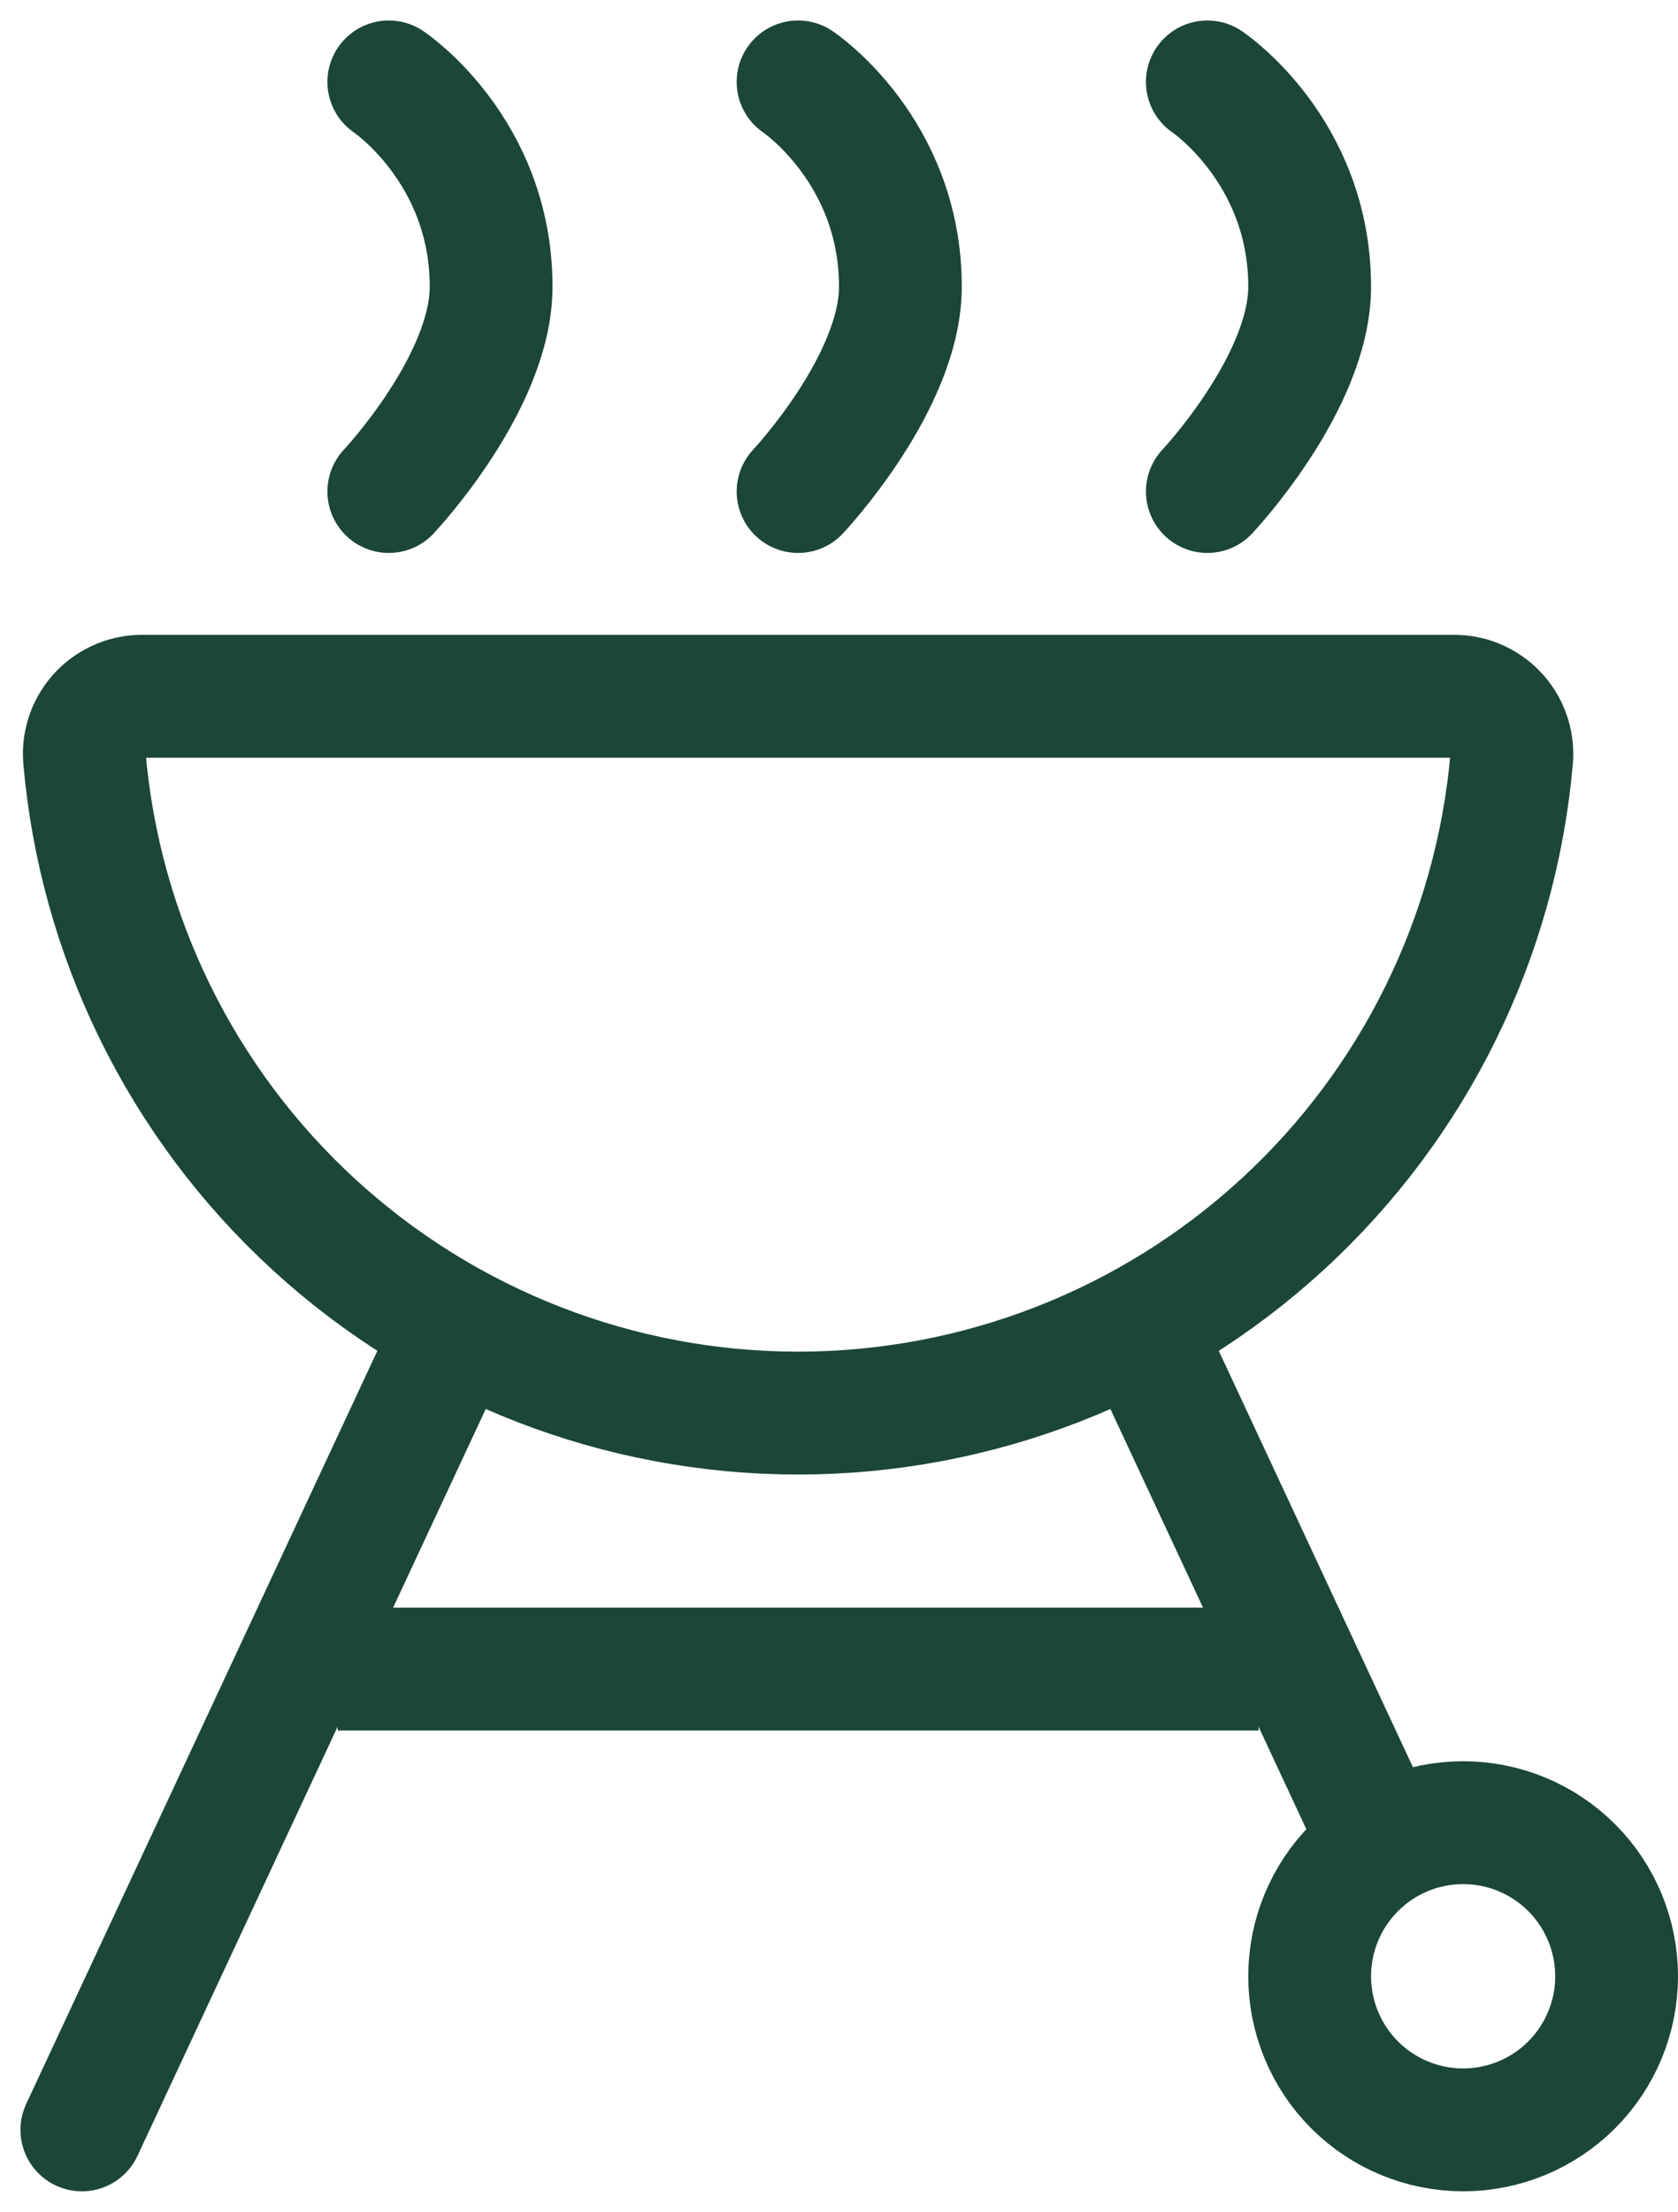
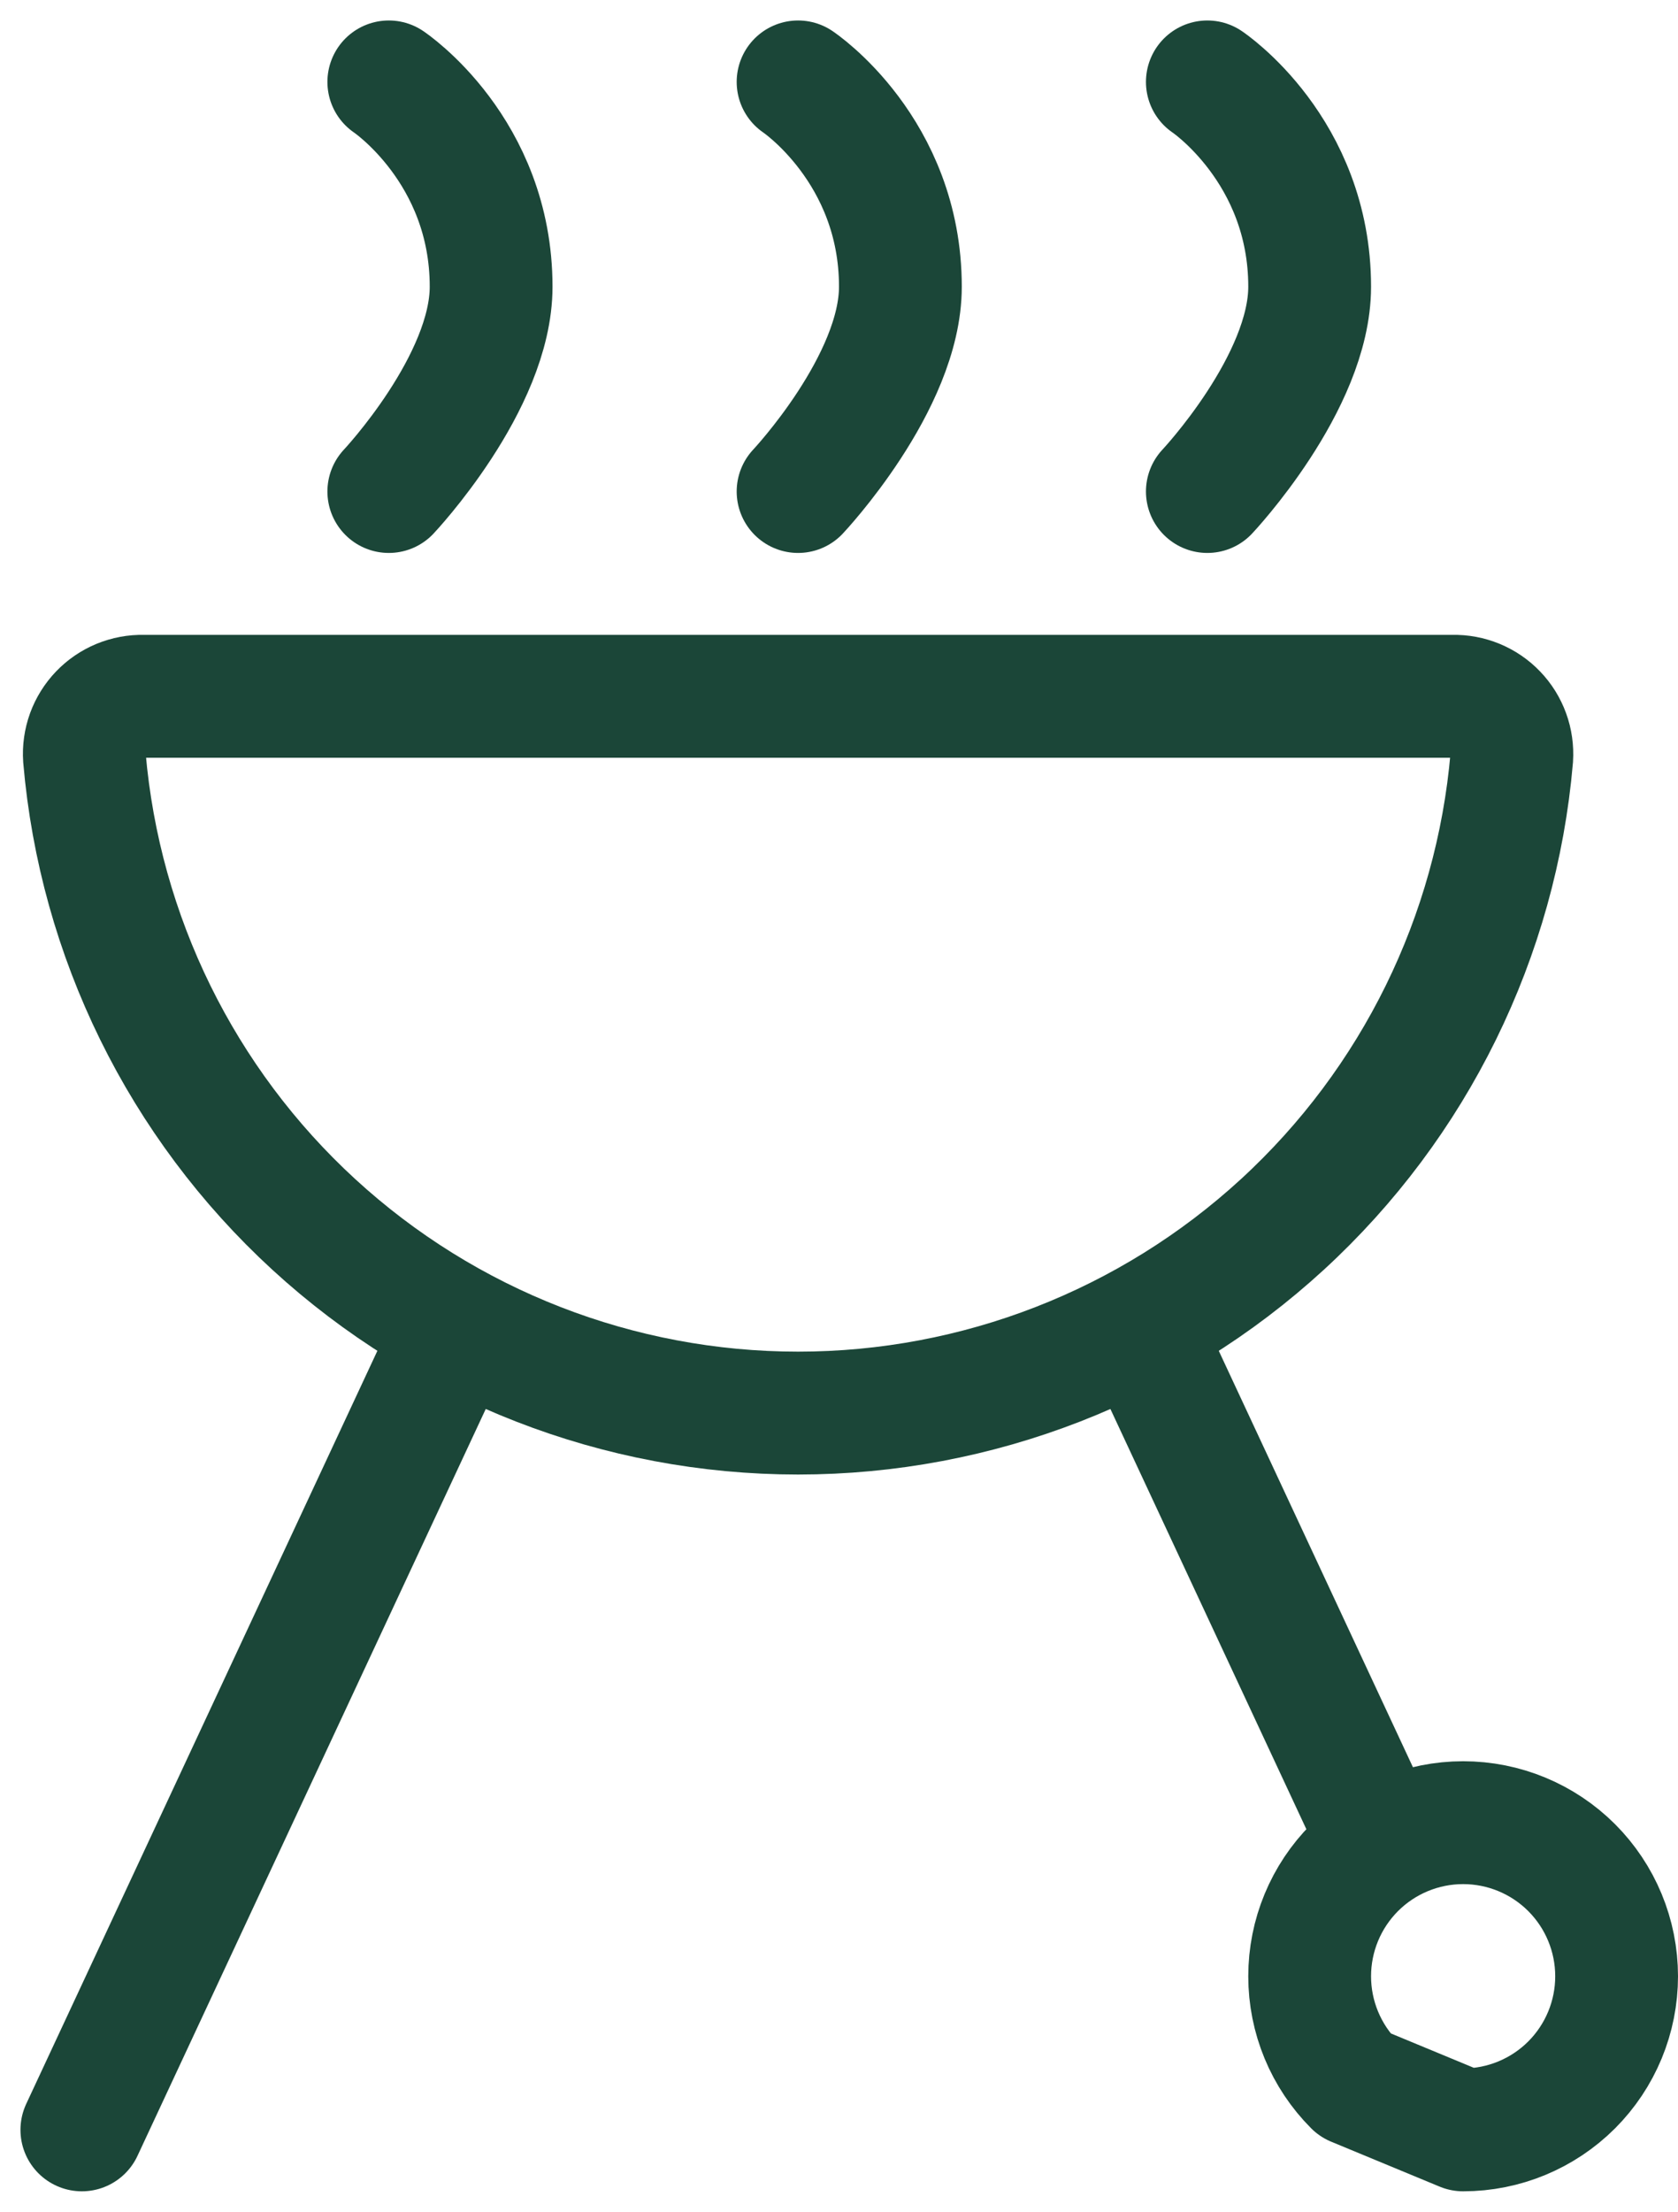
<svg xmlns="http://www.w3.org/2000/svg" width="41" height="54" viewBox="0 0 41 54" fill="none">
  <path d="M10.75 33.25L2 52M9.5 12C9.5 12 12 9.348 12 7C12 3.667 9.5 2 9.5 2M19.5 12C19.5 12 22 9.348 22 7C22 3.667 19.5 2 19.5 2M29.5 12C29.5 12 32 9.348 32 7C32 3.667 29.5 2 29.5 2" stroke="#1B4638" stroke-width="3" stroke-linecap="round" stroke-linejoin="round" />
-   <path d="M30.75 40.75H8.25" stroke="#1B4638" stroke-width="3" stroke-linejoin="round" />
-   <path d="M28.25 33.25L33.5 44.5M35.75 52C36.745 52 37.698 51.605 38.402 50.902C39.105 50.198 39.5 49.245 39.5 48.25C39.5 47.255 39.105 46.302 38.402 45.598C37.698 44.895 36.745 44.5 35.75 44.5C34.755 44.5 33.802 44.895 33.098 45.598C32.395 46.302 32 47.255 32 48.25C32 49.245 32.395 50.198 33.098 50.902C33.802 51.605 34.755 52 35.75 52Z" stroke="#1B4638" stroke-width="3" stroke-linecap="round" stroke-linejoin="round" />
+   <path d="M28.25 33.25L33.5 44.5M35.75 52C36.745 52 37.698 51.605 38.402 50.902C39.105 50.198 39.5 49.245 39.5 48.25C39.5 47.255 39.105 46.302 38.402 45.598C37.698 44.895 36.745 44.5 35.75 44.5C34.755 44.5 33.802 44.895 33.098 45.598C32.395 46.302 32 47.255 32 48.25C32 49.245 32.395 50.198 33.098 50.902Z" stroke="#1B4638" stroke-width="3" stroke-linecap="round" stroke-linejoin="round" />
  <path d="M19.5 34.5C23.882 34.5 28.105 32.857 31.334 29.894C34.562 26.932 36.562 22.866 36.938 18.5C36.95 18.305 36.923 18.109 36.856 17.926C36.789 17.742 36.685 17.574 36.549 17.433C36.414 17.292 36.251 17.181 36.07 17.106C35.89 17.032 35.696 16.995 35.5 17H3.5C3.305 16.995 3.111 17.032 2.93 17.106C2.749 17.181 2.586 17.292 2.451 17.433C2.316 17.574 2.211 17.742 2.144 17.926C2.078 18.109 2.05 18.305 2.063 18.5C2.438 22.866 4.438 26.932 7.667 29.894C10.896 32.857 15.118 34.5 19.5 34.5Z" stroke="#1B4638" stroke-width="3" />
</svg>